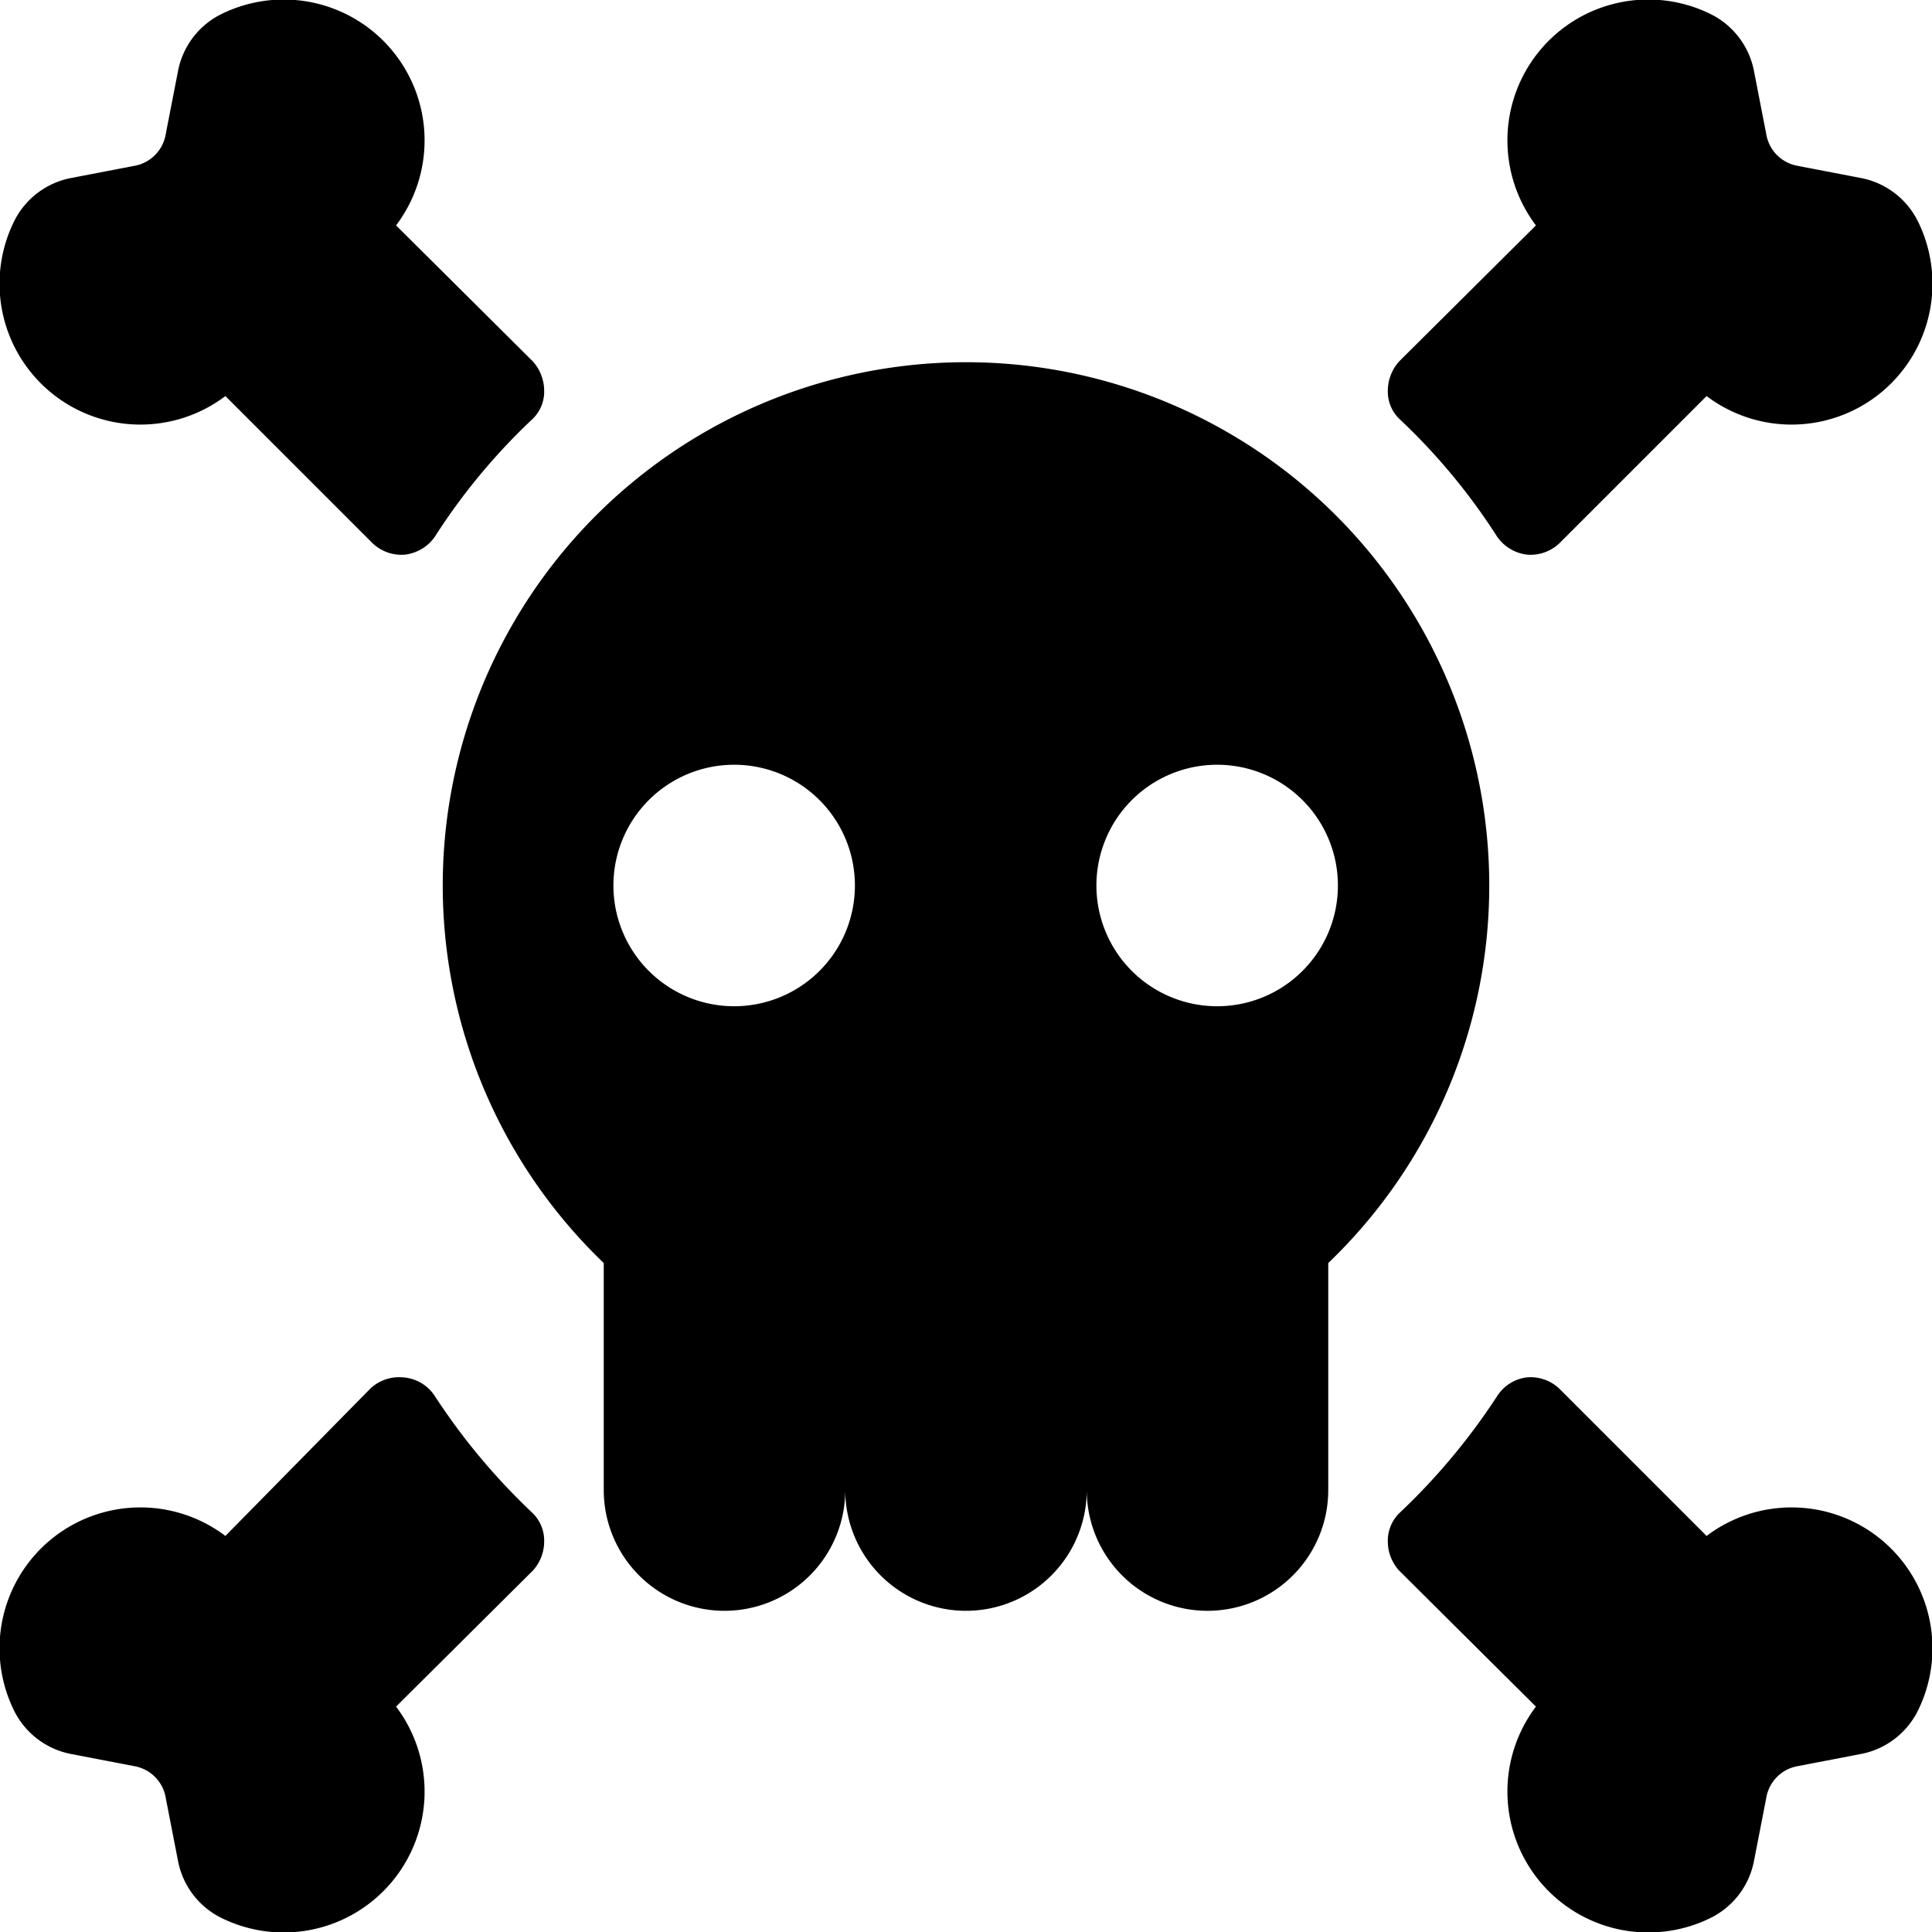
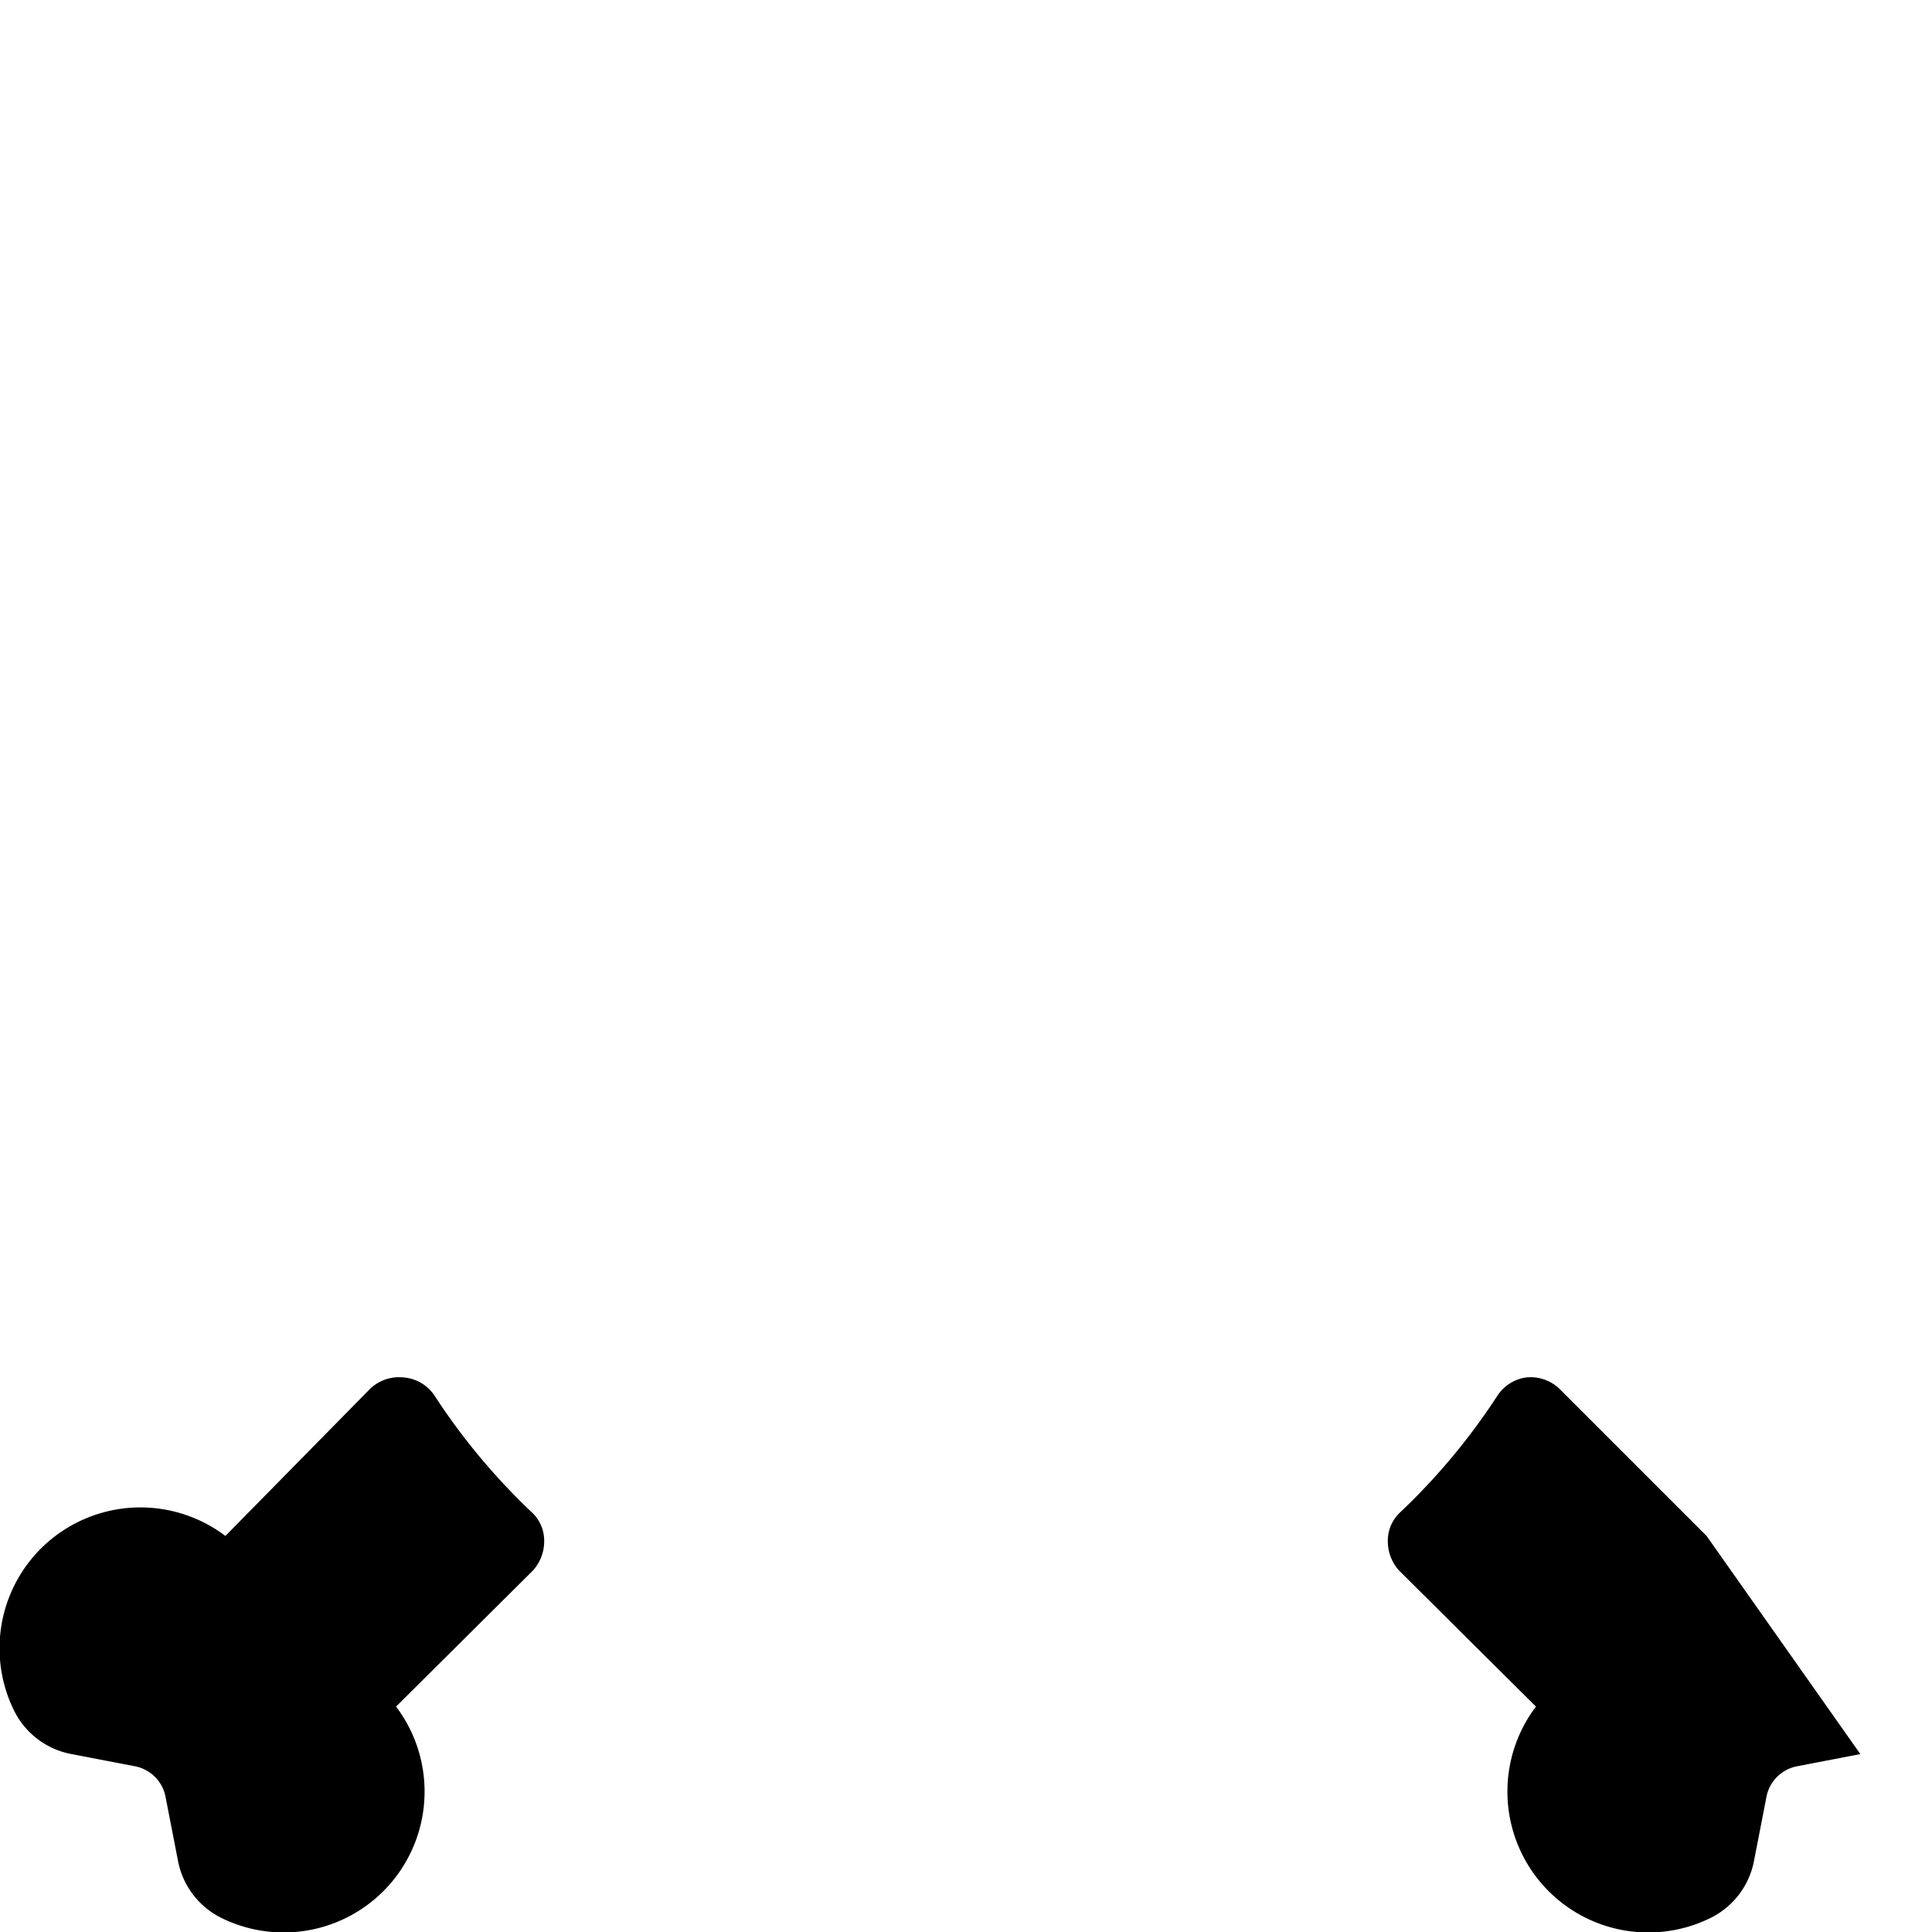
<svg xmlns="http://www.w3.org/2000/svg" viewBox="0 0 24 24">
  <g>
-     <path d="M18.5 11a6.5 6.5 0 1 0 -11 4.69v2.82a1.5 1.5 0 0 0 3 0 1.5 1.5 0 0 0 3 0 1.5 1.5 0 1 0 3 0v-2.82a6.49 6.49 0 0 0 2 -4.69Zm-9.38 1.5a1.5 1.5 0 1 1 1.5 -1.5 1.5 1.5 0 0 1 -1.5 1.5Zm6 0a1.5 1.5 0 1 1 1.5 -1.5 1.5 1.5 0 0 1 -1.5 1.5Z" fill="#000000" stroke-width="1" />
-     <path d="m2.8 4.92 1.83 1.83a0.52 0.52 0 0 0 0.4 0.14 0.53 0.53 0 0 0 0.37 -0.22 7.7 7.7 0 0 1 1.21 -1.46 0.47 0.47 0 0 0 0.15 -0.35 0.55 0.55 0 0 0 -0.14 -0.37L4.92 2.8A1.75 1.75 0 0 0 2.76 0.17a1 1 0 0 0 -0.55 0.72l-0.15 0.77a0.48 0.48 0 0 1 -0.39 0.4l-0.78 0.15a1 1 0 0 0 -0.72 0.55A1.75 1.75 0 0 0 2.8 4.92Z" fill="#000000" stroke-width="1" />
-     <path d="M18.6 6.67a0.53 0.53 0 0 0 0.37 0.22 0.52 0.52 0 0 0 0.4 -0.14l1.83 -1.83a1.75 1.75 0 0 0 2.63 -2.16 1 1 0 0 0 -0.72 -0.55l-0.78 -0.15a0.48 0.48 0 0 1 -0.39 -0.4l-0.15 -0.77a1 1 0 0 0 -0.55 -0.72 1.75 1.75 0 0 0 -2.16 2.63l-1.7 1.69a0.55 0.55 0 0 0 -0.14 0.37 0.47 0.47 0 0 0 0.15 0.35 7.7 7.7 0 0 1 1.21 1.46Z" fill="#000000" stroke-width="1" />
    <path d="M5.4 17.34a0.51 0.51 0 0 0 -0.4 -0.23 0.52 0.52 0 0 0 -0.4 0.14l-1.8 1.83a1.75 1.75 0 0 0 -2.63 2.16 1 1 0 0 0 0.72 0.55l0.78 0.15a0.48 0.48 0 0 1 0.39 0.4l0.15 0.77a1 1 0 0 0 0.55 0.72 1.75 1.75 0 0 0 2.16 -2.63l1.7 -1.69a0.54 0.54 0 0 0 0.14 -0.36 0.48 0.48 0 0 0 -0.15 -0.36 8 8 0 0 1 -1.21 -1.45Z" fill="#000000" stroke-width="1" />
-     <path d="m21.2 19.08 -1.83 -1.83a0.52 0.52 0 0 0 -0.4 -0.14 0.51 0.51 0 0 0 -0.37 0.23 8 8 0 0 1 -1.21 1.45 0.48 0.48 0 0 0 -0.15 0.36 0.54 0.54 0 0 0 0.14 0.36l1.7 1.69a1.75 1.75 0 0 0 2.16 2.63 1 1 0 0 0 0.55 -0.72l0.15 -0.77a0.48 0.48 0 0 1 0.39 -0.4l0.78 -0.15a1 1 0 0 0 0.72 -0.55 1.75 1.75 0 0 0 -2.63 -2.16Z" fill="#000000" stroke-width="1" />
+     <path d="m21.2 19.08 -1.83 -1.83a0.52 0.52 0 0 0 -0.4 -0.14 0.51 0.51 0 0 0 -0.37 0.23 8 8 0 0 1 -1.21 1.45 0.48 0.48 0 0 0 -0.15 0.36 0.54 0.54 0 0 0 0.14 0.36l1.7 1.69a1.75 1.75 0 0 0 2.16 2.63 1 1 0 0 0 0.55 -0.72l0.15 -0.77a0.48 0.48 0 0 1 0.39 -0.4l0.78 -0.15Z" fill="#000000" stroke-width="1" />
  </g>
</svg>